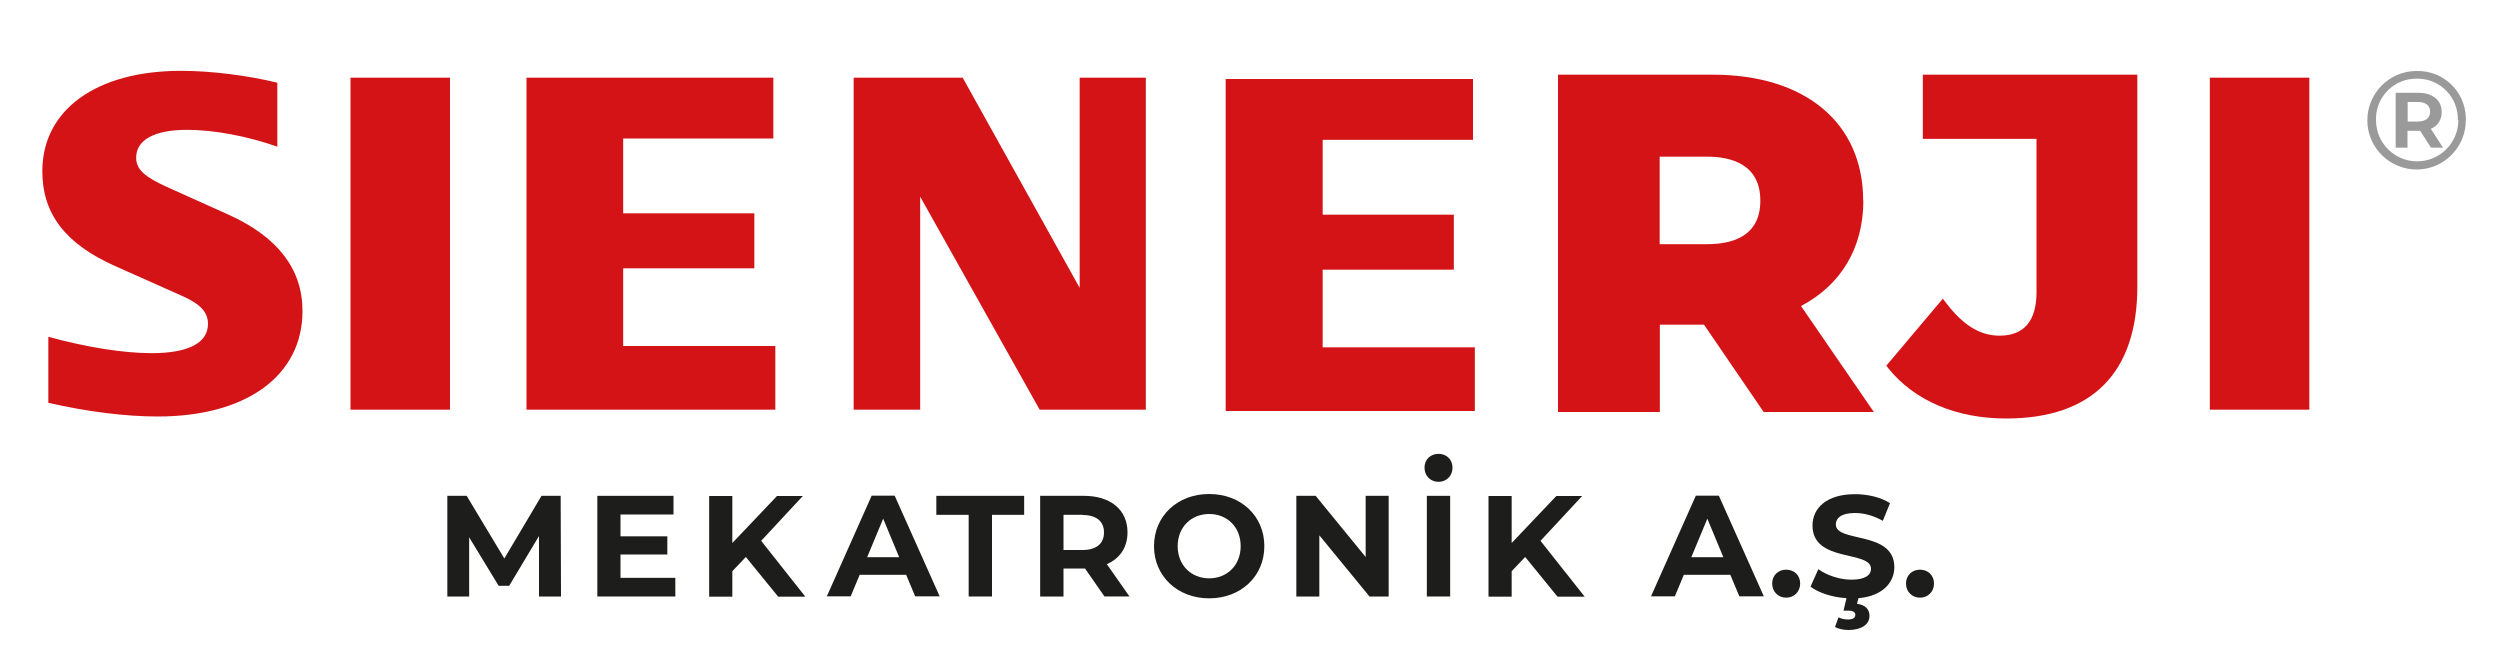
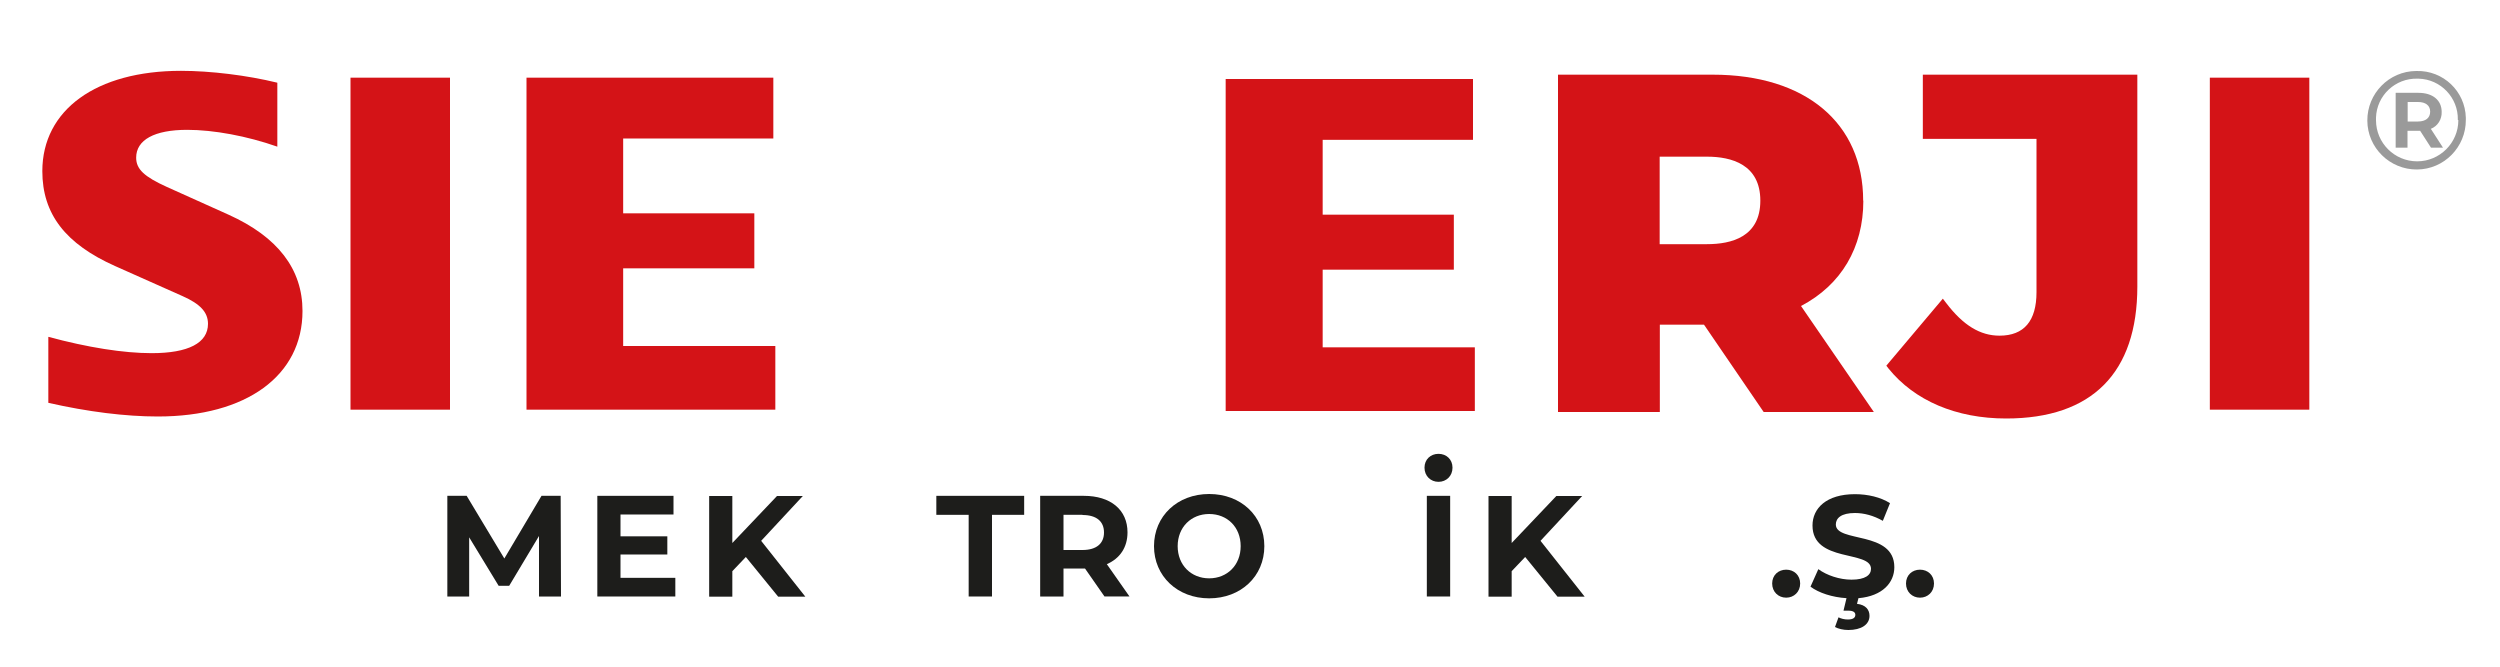
<svg xmlns="http://www.w3.org/2000/svg" id="a" data-name="Layer_1" width="150" height="40" viewBox="0 0 150 40">
  <defs>
    <style>
      .b {
        opacity: .6;
      }

      .c, .d {
        fill: #d41317;
      }

      .e {
        fill: #575756;
      }

      .f {
        fill: #1d1d1b;
      }

      .d {
        fill-rule: evenodd;
      }
    </style>
  </defs>
  <g>
    <g>
      <path class="d" d="M16.64,4.97v3.83c-1.82-.64-3.82-1.01-5.41-1.01-1.96,0-3.06.6-3.06,1.67,0,.69.48,1.14,1.85,1.76l3.69,1.66c2.95,1.33,4.44,3.26,4.44,5.78,0,3.88-3.36,6.33-8.68,6.33-1.94,0-4.19-.28-6.57-.82v-3.96c2.36.64,4.52.98,6.2.98,2.2,0,3.38-.61,3.38-1.76,0-.69-.46-1.19-1.52-1.66l-4.04-1.8c-2.99-1.33-4.38-3.13-4.38-5.7,0-3.68,3.24-6.02,8.32-6.02,1.78,0,3.97.27,5.77.71h0Z" />
      <polygon class="d" points="21.03 4.66 27 4.66 27 24.58 21.03 24.58 21.03 4.66 21.03 4.66" />
      <polygon class="d" points="132.59 4.66 138.56 4.66 138.56 24.58 132.59 24.58 132.59 4.66 132.59 4.66" />
      <polygon class="d" points="46.4 4.66 46.4 8.31 37.39 8.31 37.39 12.8 45.26 12.8 45.26 16.1 37.39 16.1 37.39 20.76 46.52 20.76 46.52 24.58 31.59 24.58 31.59 4.66 46.4 4.66 46.4 4.66" />
      <polygon class="d" points="88.38 4.74 88.38 8.39 79.36 8.39 79.36 12.88 87.23 12.88 87.23 16.18 79.36 16.18 79.36 20.84 88.49 20.84 88.49 24.66 73.54 24.66 73.54 4.74 88.38 4.74 88.38 4.74" />
-       <polygon class="d" points="68.75 4.66 68.75 24.58 62.38 24.58 55.21 11.8 55.21 24.58 51.22 24.58 51.22 4.66 57.76 4.66 64.78 17.27 64.78 4.66 68.75 4.66 68.75 4.66" />
      <g>
        <path class="c" d="M111.79,12.04c0-4.66-3.46-7.56-9.03-7.56h-9.28v20.24h6.11v-5.24h2.65l3.58,5.24h6.61l-4.37-6.36c2.42-1.27,3.74-3.51,3.74-6.32ZM99.58,9.4h2.84c1.46,0,3.2.46,3.2,2.64s-1.74,2.61-3.2,2.61h-2.84v-5.25Z" />
-         <path class="c" d="M115.37,4.48v3.85h6.82v9.2c0,1.73-.75,2.61-2.22,2.61-1.16,0-2.18-.62-3.2-1.96l-.2-.26-3.39,4.02.13.17c1.56,1.93,4.06,3,7.06,3,5.15,0,7.87-2.74,7.87-7.92V4.48h-12.87Z" />
+         <path class="c" d="M115.37,4.48v3.85h6.82v9.2c0,1.73-.75,2.61-2.22,2.61-1.16,0-2.18-.62-3.2-1.96l-.2-.26-3.39,4.02.13.17c1.56,1.93,4.06,3,7.06,3,5.15,0,7.87-2.74,7.87-7.92V4.48Z" />
      </g>
    </g>
    <g>
      <path class="f" d="M32.34,35.79v-3.63s-1.79,2.99-1.79,2.99h-.63l-1.77-2.91v3.55h-1.31v-6.04h1.16l2.26,3.76,2.23-3.76h1.15l.02,6.04h-1.31Z" />
      <path class="f" d="M40.52,34.67v1.12h-4.68v-6.04h4.57v1.12h-3.18v1.31h2.81v1.09h-2.81v1.4h3.29Z" />
      <path class="f" d="M44.75,33.42l-.81.85v1.53h-1.39v-6.04h1.39v2.82l2.68-2.82h1.55l-2.5,2.69,2.65,3.35h-1.63l-1.93-2.37Z" />
      <path class="f" d="M58.11,30.89h-1.93v-1.14h5.27v1.14h-1.93v4.9h-1.4v-4.9Z" />
-       <path class="f" d="M54.39,34.49h-2.81l-.54,1.29h-1.43l2.69-6.04h1.38l2.7,6.04h-1.47l-.54-1.29ZM53.95,33.43l-.96-2.31-.96,2.31h1.92Z" />
      <path class="f" d="M66.27,35.79l-1.17-1.68h-1.29v1.68h-1.4v-6.04h2.62c1.61,0,2.62.84,2.62,2.19,0,.91-.46,1.57-1.24,1.91l1.36,1.94h-1.5ZM64.95,30.89h-1.14v2.11h1.14c.85,0,1.29-.4,1.29-1.05s-.43-1.05-1.29-1.05Z" />
      <path class="f" d="M69.24,32.77c0-1.8,1.4-3.13,3.31-3.13s3.31,1.32,3.31,3.13-1.41,3.13-3.31,3.13-3.31-1.33-3.31-3.13ZM74.44,32.77c0-1.15-.81-1.93-1.89-1.93s-1.89.79-1.89,1.93.81,1.93,1.89,1.93,1.89-.79,1.89-1.93Z" />
-       <path class="f" d="M83.32,29.75v6.04h-1.15l-3.01-3.67v3.67h-1.38v-6.04h1.16l3,3.67v-3.67h1.38Z" />
      <path class="f" d="M85.61,29.75h1.4v6.04h-1.4v-6.04Z" />
      <path class="f" d="M91.51,33.42l-.81.85v1.53h-1.39v-6.04h1.39v2.82l2.68-2.82h1.55l-2.5,2.69,2.65,3.35h-1.63l-1.93-2.37Z" />
-       <path class="f" d="M103.84,34.49h-2.81l-.54,1.29h-1.43l2.69-6.04h1.38l2.7,6.04h-1.47l-.54-1.29ZM103.4,33.43l-.96-2.31-.96,2.31h1.92Z" />
      <path class="f" d="M106.33,35.01c0-.5.37-.83.84-.83s.84.33.84.83-.37.85-.84.85-.84-.35-.84-.85Z" />
      <path class="f" d="M85.47,28.06c0-.5.37-.83.84-.83s.84.33.84.83-.37.85-.84.85-.84-.35-.84-.85Z" />
      <path class="f" d="M111.51,35.88l-.09.35c.53.06.75.36.75.72,0,.53-.5.85-1.27.85-.3,0-.6-.07-.8-.18l.21-.58c.16.08.35.13.56.13.32,0,.45-.11.45-.28,0-.15-.12-.25-.42-.25h-.29l.18-.75c-.85-.05-1.67-.32-2.16-.69l.47-1.05c.51.37,1.27.63,1.99.63.83,0,1.17-.28,1.17-.65,0-1.13-3.51-.35-3.51-2.6,0-1.03.83-1.88,2.55-1.88.76,0,1.54.18,2.1.54l-.43,1.06c-.56-.32-1.14-.47-1.67-.47-.83,0-1.15.31-1.15.69,0,1.11,3.51.35,3.51,2.56,0,.92-.7,1.73-2.14,1.86Z" />
      <path class="f" d="M114.36,35.01c0-.5.37-.83.84-.83s.84.33.84.83-.37.85-.84.85-.84-.35-.84-.85Z" />
    </g>
  </g>
  <g class="b">
    <path class="e" d="M147.95,7.19c.01,1.63-1.3,2.97-2.93,2.98-1.63.01-2.97-1.3-2.98-2.93-.01-1.63,1.3-2.97,2.93-2.98.01,0,.02,0,.03,0,1.59-.04,2.91,1.21,2.95,2.8,0,.04,0,.09,0,.13ZM147.47,7.19c.03-1.33-1.03-2.44-2.36-2.47-.02,0-.04,0-.06,0-1.33-.04-2.45,1.01-2.49,2.34,0,.05,0,.1,0,.15,0,1.37,1.11,2.47,2.47,2.47s2.47-1.11,2.47-2.47h0s-.04-.02-.04-.02ZM145.85,7.73l.73,1.13h-.72l-.65-1.01h-.76v1.01h-.71v-3.29h1.37c.86,0,1.39.45,1.39,1.14.02.45-.24.86-.65,1.02h0ZM144.46,7.29h.62c.46,0,.73-.22.73-.59s-.27-.58-.73-.58h-.62v1.17Z" />
  </g>
</svg>